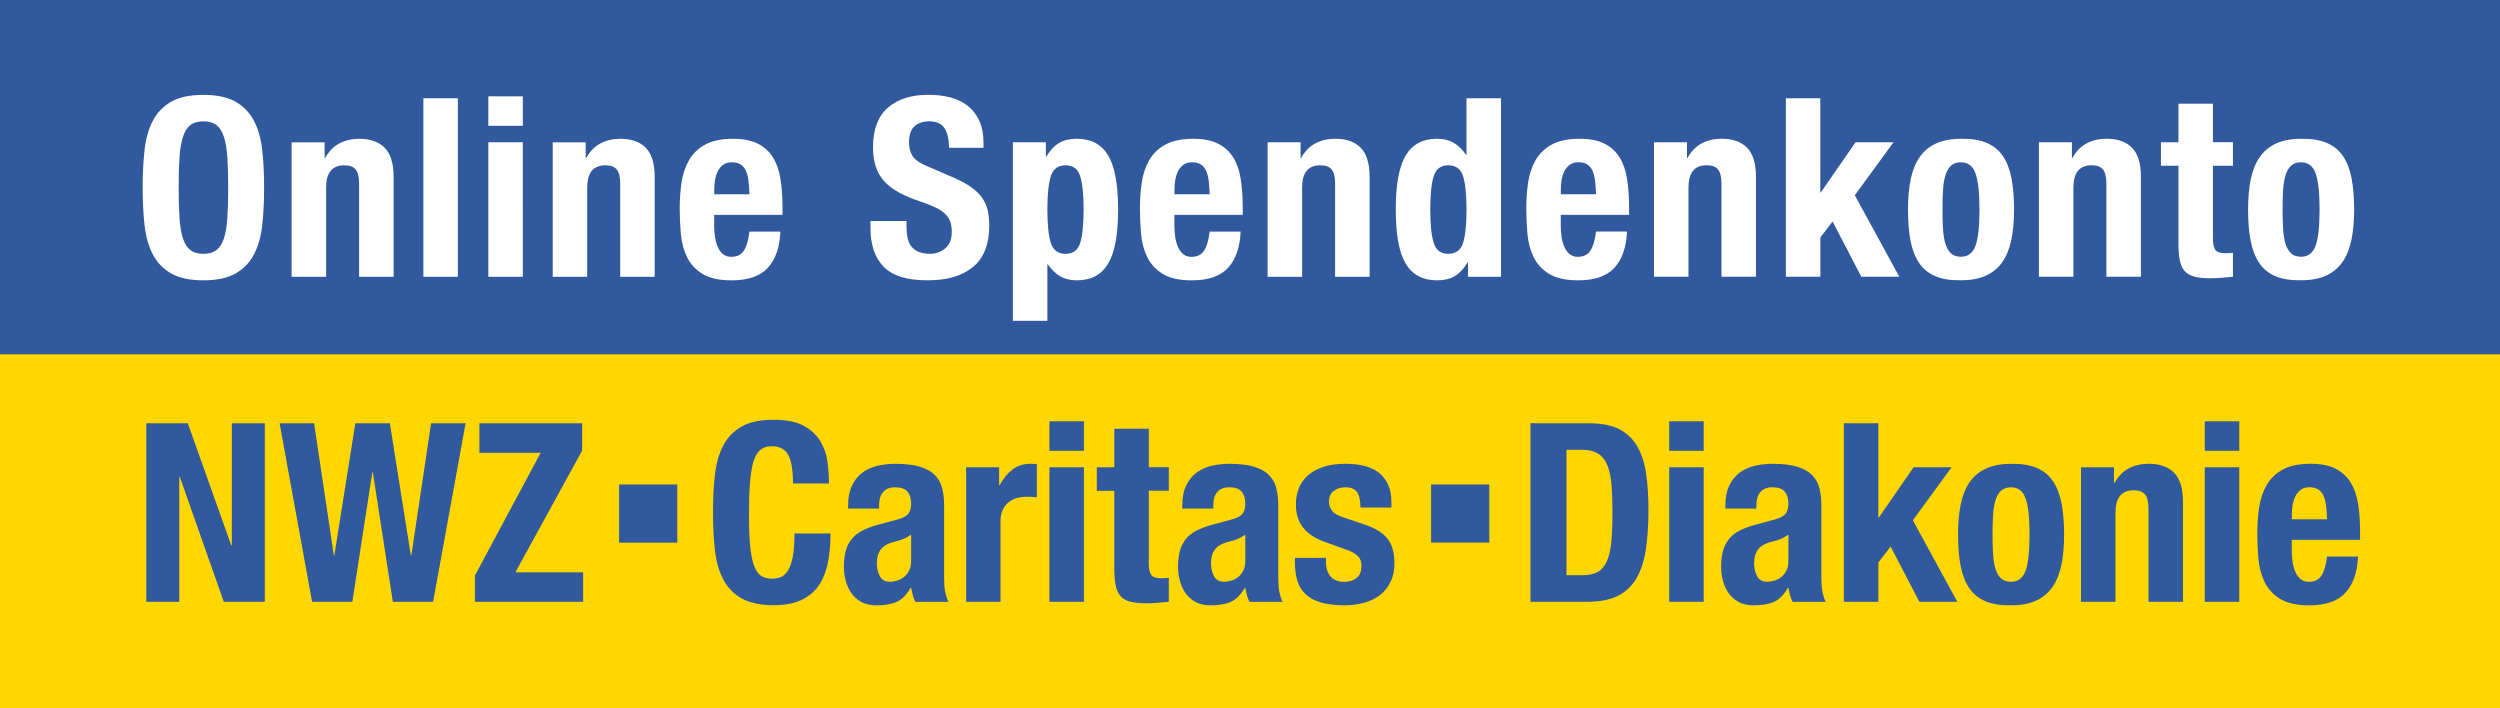
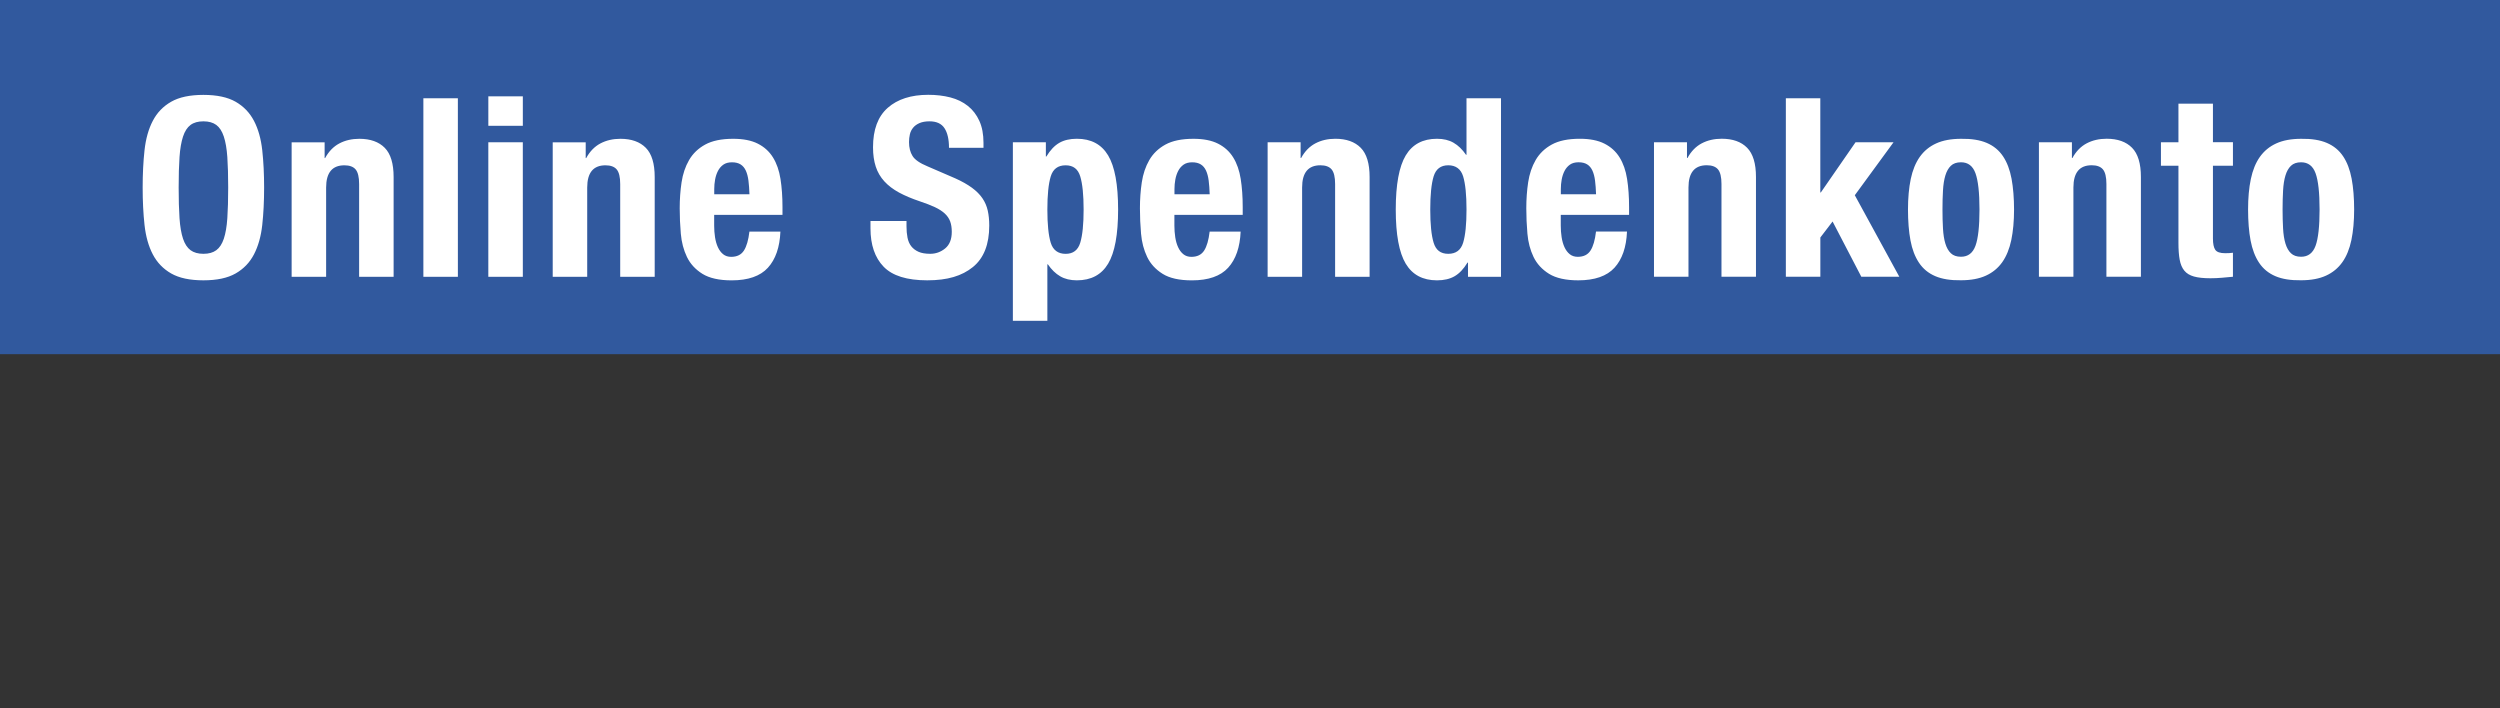
<svg xmlns="http://www.w3.org/2000/svg" viewBox="0 0 698.62 197.94">
  <rect x="0" y="0" width="698.62" height="197.94" fill="#333333" stroke="none" />
  <defs>
    <style>.e{fill:#fff;}.f{fill:gold;}.g{fill:#31599e;}</style>
  </defs>
  <g id="a" />
  <g id="b">
    <g id="c">
      <g id="d">
-         <rect class="f" y="98.97" width="698.62" height="98.97" />
        <rect class="g" width="698.62" height="98.97" />
-         <path class="g" d="M640.45,145.11v-1.47c0-.88,.08-1.77,.24-2.65,.16-.88,.43-1.69,.8-2.41,.37-.72,.87-1.3,1.5-1.75,.63-.44,1.43-.66,2.41-.66s1.78,.2,2.41,.59c.63,.4,1.12,.98,1.47,1.75,.35,.77,.59,1.7,.73,2.79s.23,2.36,.28,3.81h-9.85Zm19.07,5.73v-2.17c0-2.89-.19-5.51-.56-7.86-.37-2.35-1.07-4.35-2.1-6.01-1.02-1.65-2.43-2.93-4.23-3.84-1.79-.91-4.09-1.36-6.88-1.36-3.26,0-5.87,.54-7.82,1.61-1.96,1.07-3.46,2.52-4.51,4.33-1.05,1.82-1.75,3.89-2.1,6.22s-.52,4.75-.52,7.27c0,2.33,.1,4.69,.31,7.09,.21,2.4,.78,4.56,1.71,6.5,.93,1.93,2.38,3.5,4.33,4.72,1.96,1.21,4.68,1.82,8.17,1.82,4.61,0,7.99-1.18,10.13-3.53,2.14-2.35,3.31-5.72,3.49-10.1h-8.66c-.28,2.38-.79,4.15-1.54,5.31-.75,1.16-1.93,1.75-3.56,1.75-.88,0-1.63-.24-2.24-.73-.61-.49-1.09-1.14-1.47-1.96-.37-.82-.64-1.75-.8-2.79-.16-1.05-.24-2.13-.24-3.25v-3h19.07Zm-43.4,17.33h9.64v-37.59h-9.64v37.59Zm0-42.2h9.64v-8.24h-9.64v8.24Zm-34.59,42.2h9.64v-24.94c0-4.15,1.7-6.22,5.1-6.22,1.44,0,2.49,.38,3.14,1.15s.98,2.13,.98,4.09v25.92h9.64v-27.88c0-3.77-.83-6.5-2.48-8.17-1.65-1.68-4.02-2.52-7.09-2.52-2.1,0-3.96,.43-5.59,1.29-1.63,.86-2.96,2.22-3.98,4.09h-.14v-4.4h-9.22v37.59Zm-24.58-24.1c.09-1.63,.31-3.03,.66-4.19s.86-2.07,1.54-2.72c.68-.65,1.62-.98,2.83-.98,1.96,0,3.31,1.02,4.05,3.07,.75,2.05,1.12,5.43,1.12,10.13s-.37,8.08-1.12,10.13c-.75,2.05-2.1,3.07-4.05,3.07-1.21,0-2.15-.33-2.83-.98-.68-.65-1.19-1.56-1.54-2.72s-.57-2.56-.66-4.19c-.09-1.63-.14-3.4-.14-5.31s.05-3.68,.14-5.31m-9.08,13.97c.47,2.47,1.26,4.54,2.38,6.22,1.12,1.68,2.63,2.92,4.54,3.74,1.91,.82,4.31,1.2,7.2,1.15,2.75,0,5.07-.43,6.95-1.29,1.89-.86,3.41-2.12,4.58-3.77,1.16-1.65,2-3.71,2.52-6.18s.77-5.31,.77-8.52-.23-6.14-.7-8.63-1.26-4.58-2.38-6.25c-1.12-1.68-2.63-2.92-4.54-3.74-1.91-.82-4.31-1.2-7.2-1.15-2.75,0-5.07,.43-6.95,1.29-1.89,.86-3.41,2.12-4.58,3.77-1.16,1.65-2,3.71-2.52,6.18s-.77,5.31-.77,8.52,.23,6.19,.7,8.66m-32.6-39.75v49.88h9.64v-10.97l3.42-4.47,8.03,15.44h10.62l-12.44-22.78,10.83-14.81h-10.62l-9.71,14.04h-.14v-26.34h-9.64Zm-15.51,38.49c0,1.07-.19,1.97-.56,2.69-.37,.72-.85,1.32-1.43,1.78-.58,.47-1.22,.8-1.92,1.01-.7,.21-1.38,.31-2.03,.31-1.31,0-2.24-.51-2.79-1.54-.56-1.02-.84-2.26-.84-3.7,0-1.68,.42-3,1.26-3.98,.84-.98,2.24-1.68,4.19-2.1,.6-.14,1.28-.36,2.03-.66,.74-.3,1.44-.71,2.1-1.22v7.41Zm-8.94-14.67v-1.05c0-1.49,.37-2.68,1.12-3.56,.74-.88,1.86-1.33,3.35-1.33,1.63,0,2.78,.41,3.46,1.22,.67,.82,1.01,1.94,1.01,3.39,0,1.26-.28,2.21-.84,2.86-.56,.65-1.56,1.16-3,1.54l-5.45,1.47c-1.68,.47-3.11,1-4.3,1.61-1.19,.61-2.17,1.36-2.93,2.27-.77,.91-1.34,2-1.71,3.28-.37,1.28-.56,2.81-.56,4.58,0,1.26,.16,2.53,.49,3.81,.32,1.28,.84,2.43,1.54,3.46s1.63,1.86,2.79,2.52c1.16,.65,2.58,.98,4.26,.98,2.33,0,4.23-.33,5.69-.98,1.47-.65,2.76-1.96,3.88-3.91h.14c.14,.65,.29,1.32,.45,1.99,.16,.68,.41,1.32,.73,1.92h9.22c-.47-1.12-.78-2.17-.94-3.14-.17-.98-.24-2.35-.24-4.12v-19.77c0-1.68-.17-3.23-.52-4.65s-1.01-2.64-1.99-3.67c-.98-1.02-2.37-1.82-4.16-2.38-1.8-.56-4.11-.84-6.95-.84-1.82,0-3.53,.2-5.13,.59-1.61,.4-3,1.05-4.19,1.96-1.19,.91-2.13,2.11-2.83,3.6-.7,1.49-1.05,3.31-1.05,5.45v.91h8.66Zm-24.36,26.06h9.64v-37.59h-9.64v37.59Zm0-42.2h9.64v-8.24h-9.64v8.24Zm-38.77,42.2h15.86c3.35,0,6.12-.51,8.31-1.54s3.94-2.58,5.24-4.68,2.22-4.75,2.76-7.96c.54-3.21,.8-7.03,.8-11.46,0-3.68-.21-7.01-.63-9.99-.42-2.98-1.22-5.53-2.41-7.65-1.19-2.12-2.85-3.75-5-4.89-2.14-1.14-4.96-1.71-8.45-1.71h-16.49v49.88Zm10.06-42.48h4.26c1.91,0,3.43,.36,4.58,1.08s2,1.8,2.58,3.25c.58,1.44,.97,3.23,1.15,5.34s.28,4.6,.28,7.44c0,3.4-.1,6.24-.31,8.52-.21,2.28-.63,4.12-1.26,5.52-.63,1.4-1.49,2.4-2.58,3s-2.5,.91-4.23,.91h-4.47v-35.07Zm-21.57,9.69h-16.26v16.26h16.26v-16.26Zm-54.32,20.49v1.33c0,1.82,.21,3.46,.63,4.93,.42,1.47,1.15,2.72,2.2,3.77,1.05,1.05,2.46,1.85,4.23,2.41,1.77,.56,4.03,.84,6.78,.84,2,0,3.87-.24,5.59-.73,1.72-.49,3.2-1.22,4.44-2.2s2.2-2.21,2.9-3.7,1.05-3.21,1.05-5.17c0-2.84-.63-5.09-1.89-6.74-1.26-1.65-3.4-2.99-6.43-4.02l-5.8-1.96c-1.63-.51-2.74-1.14-3.32-1.89s-.87-1.58-.87-2.52c0-1.35,.45-2.36,1.36-3.04,.91-.68,1.97-1.01,3.18-1.01,1.58,0,2.69,.45,3.32,1.36,.63,.91,.94,2.34,.94,4.3h8.66v-1.54c0-3.4-1.05-6.03-3.14-7.89-2.1-1.86-5.33-2.79-9.71-2.79-2.47,0-4.58,.3-6.32,.91s-3.18,1.42-4.3,2.45c-1.12,1.02-1.93,2.22-2.45,3.6-.51,1.37-.77,2.83-.77,4.37,0,2.65,.68,4.83,2.03,6.53,1.35,1.7,3.35,3.02,6.01,3.95l6.78,2.45c.93,.37,1.75,.87,2.45,1.5,.7,.63,1.05,1.55,1.05,2.76,0,1.49-.44,2.61-1.33,3.35-.88,.75-2.07,1.12-3.56,1.12-1.63,0-2.88-.5-3.74-1.5-.86-1-1.29-2.32-1.29-3.95v-1.26h-8.66Zm-13.87,.91c0,1.07-.19,1.97-.56,2.69-.37,.72-.85,1.32-1.43,1.78-.58,.47-1.22,.8-1.92,1.01s-1.37,.31-2.03,.31c-1.3,0-2.24-.51-2.79-1.54-.56-1.02-.84-2.26-.84-3.7,0-1.68,.42-3,1.26-3.98,.84-.98,2.24-1.68,4.19-2.1,.61-.14,1.28-.36,2.03-.66,.75-.3,1.44-.71,2.1-1.22v7.41Zm-8.94-14.67v-1.05c0-1.49,.37-2.68,1.12-3.56,.75-.88,1.86-1.33,3.35-1.33,1.63,0,2.78,.41,3.46,1.22,.68,.82,1.01,1.94,1.01,3.39,0,1.26-.28,2.21-.84,2.86-.56,.65-1.56,1.16-3,1.54l-5.45,1.47c-1.68,.47-3.11,1-4.3,1.61-1.19,.61-2.17,1.36-2.93,2.27-.77,.91-1.34,2-1.71,3.28-.37,1.28-.56,2.81-.56,4.58,0,1.26,.16,2.53,.49,3.81,.33,1.28,.84,2.43,1.54,3.46,.7,1.02,1.63,1.86,2.79,2.52s2.58,.98,4.26,.98c2.33,0,4.23-.33,5.69-.98s2.76-1.96,3.88-3.91h.14c.14,.65,.29,1.32,.45,1.99,.16,.68,.41,1.32,.73,1.92h9.22c-.47-1.12-.78-2.17-.94-3.14-.16-.98-.24-2.35-.24-4.12v-19.77c0-1.68-.17-3.23-.52-4.65-.35-1.42-1.01-2.64-1.99-3.67-.98-1.02-2.36-1.82-4.16-2.38-1.79-.56-4.11-.84-6.95-.84-1.82,0-3.53,.2-5.13,.59-1.61,.4-3,1.05-4.19,1.96-1.19,.91-2.13,2.11-2.83,3.6-.7,1.49-1.05,3.31-1.05,5.45v.91h8.66Zm-27.66-11.53h-4.89v6.57h4.89v21.52c0,1.91,.11,3.49,.35,4.75,.23,1.26,.66,2.27,1.29,3.04s1.52,1.32,2.69,1.64c1.16,.33,2.7,.49,4.61,.49,1.12,0,2.18-.05,3.18-.14,1-.09,2.04-.19,3.11-.28v-6.71c-.33,.05-.68,.08-1.05,.1-.37,.02-.75,.03-1.12,.03-1.4,0-2.32-.31-2.76-.94-.44-.63-.66-1.69-.66-3.18v-20.33h5.59v-6.57h-5.59v-10.76h-9.64v10.76Zm-18.13,37.59h9.64v-37.59h-9.64v37.59Zm0-42.2h9.64v-8.24h-9.64v8.24Zm-23.3,42.2h9.64v-22.57c0-1.26,.21-2.32,.63-3.18,.42-.86,.98-1.56,1.68-2.1,.7-.54,1.47-.92,2.31-1.15,.84-.23,1.68-.35,2.52-.35,.51,0,1.01,.01,1.5,.03s.99,.06,1.5,.1v-9.22c-.28-.05-.57-.08-.87-.1-.3-.02-.59-.03-.87-.03-2,0-3.7,.55-5.1,1.64s-2.58,2.55-3.56,4.37h-.14v-5.03h-9.22v37.59Zm-15.35-11.39c0,1.07-.19,1.97-.56,2.69-.37,.72-.85,1.32-1.43,1.78-.58,.47-1.22,.8-1.92,1.01s-1.38,.31-2.03,.31c-1.31,0-2.24-.51-2.79-1.54-.56-1.02-.84-2.26-.84-3.7,0-1.68,.42-3,1.26-3.98,.84-.98,2.24-1.68,4.19-2.1,.6-.14,1.28-.36,2.03-.66,.74-.3,1.44-.71,2.1-1.22v7.41Zm-8.94-14.67v-1.05c0-1.49,.37-2.68,1.12-3.56,.74-.88,1.86-1.33,3.35-1.33,1.63,0,2.78,.41,3.46,1.22,.67,.82,1.01,1.94,1.01,3.39,0,1.26-.28,2.21-.84,2.86-.56,.65-1.56,1.16-3,1.54l-5.45,1.47c-1.68,.47-3.11,1-4.3,1.61s-2.17,1.36-2.93,2.27c-.77,.91-1.34,2-1.71,3.28-.37,1.28-.56,2.81-.56,4.58,0,1.26,.16,2.53,.49,3.81,.32,1.28,.84,2.43,1.54,3.46,.7,1.02,1.63,1.86,2.79,2.52,1.16,.65,2.58,.98,4.26,.98,2.33,0,4.23-.33,5.69-.98,1.47-.65,2.76-1.96,3.88-3.91h.14c.14,.65,.29,1.32,.45,1.99,.16,.68,.41,1.32,.73,1.92h9.22c-.47-1.12-.78-2.17-.94-3.14-.17-.98-.24-2.35-.24-4.12v-19.77c0-1.68-.17-3.23-.52-4.65s-1.01-2.64-1.99-3.67c-.98-1.02-2.37-1.82-4.16-2.38-1.8-.56-4.11-.84-6.95-.84-1.82,0-3.53,.2-5.13,.59-1.61,.4-3,1.05-4.19,1.96-1.19,.91-2.13,2.11-2.83,3.6-.7,1.49-1.05,3.31-1.05,5.45v.91h8.66Zm-14.01-6.99c0-1.82-.13-3.76-.38-5.83-.26-2.07-.9-4.01-1.92-5.8s-2.57-3.27-4.65-4.44c-2.07-1.16-4.9-1.75-8.49-1.75-3.77,0-6.78,.64-9.01,1.92-2.24,1.28-3.95,3.06-5.13,5.34-1.19,2.28-1.96,5.02-2.31,8.21-.35,3.19-.52,6.67-.52,10.44s.17,7.25,.52,10.44c.35,3.19,1.12,5.93,2.31,8.21,1.19,2.28,2.9,4.06,5.13,5.34,2.24,1.28,5.24,1.92,9.01,1.92,3.31,0,6-.54,8.07-1.61,2.07-1.07,3.68-2.53,4.82-4.37,1.14-1.84,1.92-3.97,2.34-6.39,.42-2.42,.63-4.98,.63-7.68h-10.06c0,2.7-.16,4.88-.49,6.53-.33,1.65-.77,2.93-1.33,3.84-.56,.91-1.22,1.51-1.99,1.82-.77,.3-1.6,.45-2.48,.45-1.07,0-2.01-.22-2.83-.66-.82-.44-1.49-1.3-2.03-2.58-.54-1.28-.93-3.09-1.19-5.41s-.38-5.38-.38-9.15c0-3.54,.09-6.53,.28-8.98s.51-4.42,.98-5.94c.47-1.51,1.11-2.61,1.92-3.28,.82-.68,1.85-1.01,3.11-1.01,2.28,0,3.85,.83,4.72,2.48,.86,1.65,1.29,4.3,1.29,7.93h10.06Zm-42.39,.26h-16.26v16.26h16.26v-16.26Zm-56.56,32.79h30.25v-8.24h-18.93l18.65-34.02v-7.62h-28.71v8.24h17.12l-18.37,34.3v7.34Zm-45.5,0h11.25l5.59-36.19h.14l5.59,36.19h11.25l9.08-49.88h-9.64l-5.52,36.89h-.14l-5.87-36.89h-9.64l-5.87,36.89h-.14l-5.52-36.89h-9.64l9.08,49.88Zm-46.33-49.88v49.88h9.22v-34.93h.14l12.3,34.93h11.46v-49.88h-9.22v34.16h-.14l-12.16-34.16h-11.6Z" />
        <path class="e" d="M638,53.24c.09-1.63,.31-3.03,.66-4.19,.35-1.16,.86-2.07,1.54-2.72,.68-.65,1.62-.98,2.83-.98,1.96,0,3.31,1.02,4.05,3.07,.75,2.05,1.12,5.43,1.12,10.13s-.37,8.08-1.12,10.13-2.1,3.07-4.05,3.07c-1.21,0-2.15-.33-2.83-.98-.68-.65-1.19-1.56-1.54-2.72s-.57-2.56-.66-4.19-.14-3.4-.14-5.31,.05-3.68,.14-5.31m-9.08,13.97c.47,2.47,1.26,4.54,2.38,6.22,1.12,1.68,2.63,2.92,4.54,3.74,1.91,.82,4.31,1.2,7.2,1.15,2.75,0,5.07-.43,6.95-1.29,1.89-.86,3.41-2.12,4.58-3.77s2-3.71,2.52-6.18c.51-2.47,.77-5.31,.77-8.52s-.23-6.14-.7-8.63c-.47-2.49-1.26-4.58-2.38-6.25-1.12-1.68-2.63-2.92-4.54-3.74s-4.31-1.2-7.2-1.15c-2.75,0-5.07,.43-6.95,1.29-1.89,.86-3.41,2.12-4.58,3.77s-2,3.71-2.52,6.18-.77,5.31-.77,8.52,.23,6.19,.7,8.66m-20.16-27.46h-4.89v6.57h4.89v21.52c0,1.91,.11,3.49,.35,4.75,.23,1.26,.66,2.27,1.29,3.04,.63,.77,1.53,1.32,2.69,1.64,1.16,.33,2.7,.49,4.61,.49,1.12,0,2.18-.05,3.18-.14,1-.09,2.04-.19,3.11-.28v-6.71c-.33,.05-.68,.08-1.05,.1-.37,.02-.75,.03-1.12,.03-1.4,0-2.32-.31-2.76-.94-.44-.63-.66-1.69-.66-3.18v-20.33h5.59v-6.57h-5.59v-10.76h-9.64v10.76Zm-38.99,37.59h9.64v-24.94c0-4.15,1.7-6.22,5.1-6.22,1.44,0,2.49,.38,3.14,1.15,.65,.77,.98,2.13,.98,4.09v25.92h9.64v-27.88c0-3.77-.83-6.5-2.48-8.17-1.65-1.68-4.02-2.52-7.09-2.52-2.1,0-3.96,.43-5.59,1.29-1.63,.86-2.96,2.22-3.98,4.09h-.14v-4.4h-9.22v37.59Zm-26.81-24.1c.09-1.63,.31-3.03,.66-4.19,.35-1.16,.86-2.07,1.54-2.72,.67-.65,1.62-.98,2.83-.98,1.96,0,3.31,1.02,4.05,3.07,.74,2.05,1.12,5.43,1.12,10.13s-.37,8.08-1.12,10.13c-.75,2.05-2.1,3.07-4.05,3.07-1.21,0-2.16-.33-2.83-.98-.68-.65-1.19-1.56-1.54-2.72-.35-1.16-.57-2.56-.66-4.19-.1-1.63-.14-3.4-.14-5.31s.04-3.68,.14-5.31m-9.08,13.97c.46,2.47,1.26,4.54,2.38,6.22,1.12,1.68,2.63,2.92,4.54,3.74,1.91,.82,4.31,1.2,7.2,1.15,2.75,0,5.07-.43,6.95-1.29,1.89-.86,3.41-2.12,4.58-3.77,1.16-1.65,2-3.71,2.52-6.18,.51-2.47,.77-5.31,.77-8.52s-.24-6.14-.7-8.63c-.47-2.49-1.26-4.58-2.38-6.25-1.12-1.68-2.63-2.92-4.54-3.74-1.91-.82-4.31-1.2-7.2-1.15-2.75,0-5.07,.43-6.95,1.29-1.89,.86-3.41,2.12-4.58,3.77-1.16,1.65-2,3.71-2.52,6.18-.51,2.47-.77,5.31-.77,8.52s.23,6.19,.7,8.66m-34.83-39.75v49.88h9.64v-10.97l3.42-4.47,8.03,15.44h10.62l-12.44-22.78,10.83-14.81h-10.62l-9.71,14.04h-.14V27.46h-9.64Zm-36.85,49.88h9.64v-24.94c0-4.15,1.7-6.22,5.1-6.22,1.44,0,2.49,.38,3.14,1.15,.65,.77,.98,2.13,.98,4.09v25.92h9.64v-27.88c0-3.77-.83-6.5-2.48-8.17-1.65-1.68-4.02-2.52-7.09-2.52-2.1,0-3.96,.43-5.59,1.29-1.63,.86-2.96,2.22-3.98,4.09h-.14v-4.4h-9.22v37.59Zm-26.03-23.05v-1.47c0-.88,.08-1.77,.24-2.65,.16-.88,.43-1.69,.8-2.41,.37-.72,.87-1.3,1.5-1.75,.63-.44,1.43-.66,2.41-.66s1.78,.2,2.41,.59,1.12,.98,1.47,1.75c.35,.77,.59,1.7,.73,2.79,.14,1.09,.23,2.36,.28,3.81h-9.85Zm19.07,5.73v-2.17c0-2.89-.19-5.51-.56-7.86-.37-2.35-1.07-4.35-2.1-6.01s-2.43-2.93-4.23-3.84c-1.79-.91-4.09-1.36-6.88-1.36-3.26,0-5.87,.54-7.82,1.61-1.96,1.07-3.46,2.52-4.51,4.33-1.05,1.82-1.75,3.89-2.1,6.22s-.52,4.75-.52,7.27c0,2.33,.1,4.69,.31,7.09,.21,2.4,.78,4.56,1.71,6.5,.93,1.93,2.38,3.5,4.33,4.72,1.96,1.21,4.68,1.82,8.17,1.82,4.61,0,7.99-1.18,10.13-3.53,2.14-2.35,3.31-5.72,3.49-10.1h-8.66c-.28,2.38-.79,4.15-1.54,5.31s-1.93,1.75-3.56,1.75c-.88,0-1.63-.24-2.24-.73-.61-.49-1.09-1.14-1.47-1.96-.37-.82-.64-1.75-.8-2.79-.16-1.05-.24-2.13-.24-3.25v-3h19.07Zm-54.62-10.72c.63-2.07,1.99-3.11,4.09-3.11s3.53,1.04,4.16,3.11c.63,2.07,.94,5.16,.94,9.26s-.31,7.18-.94,9.26c-.63,2.07-2.01,3.11-4.16,3.11s-3.46-1.04-4.09-3.11-.94-5.16-.94-9.26,.31-7.18,.94-9.26m9.61,28.05h9.22V27.46h-9.64v15.79h-.14c-1.02-1.49-2.18-2.61-3.46-3.35-1.28-.75-2.83-1.12-4.65-1.12-3.96,0-6.87,1.55-8.73,4.65s-2.79,8.14-2.79,15.13,.93,12.03,2.79,15.13c1.86,3.1,4.77,4.65,8.73,4.65,1.96,0,3.6-.38,4.93-1.15,1.33-.77,2.53-2.04,3.6-3.81h.14v3.98Zm-56,0h9.64v-24.94c0-4.15,1.7-6.22,5.1-6.22,1.44,0,2.49,.38,3.14,1.15s.98,2.13,.98,4.09v25.92h9.64v-27.88c0-3.77-.83-6.5-2.48-8.17s-4.02-2.52-7.09-2.52c-2.1,0-3.96,.43-5.59,1.29-1.63,.86-2.96,2.22-3.98,4.09h-.14v-4.4h-9.22v37.59Zm-26.03-23.05v-1.47c0-.88,.08-1.77,.24-2.65,.16-.88,.43-1.69,.8-2.41s.87-1.3,1.5-1.75c.63-.44,1.43-.66,2.41-.66s1.78,.2,2.41,.59,1.12,.98,1.47,1.75c.35,.77,.59,1.7,.73,2.79,.14,1.09,.23,2.36,.28,3.81h-9.85Zm19.07,5.73v-2.17c0-2.89-.19-5.51-.56-7.86-.37-2.35-1.07-4.35-2.1-6.01-1.02-1.65-2.43-2.93-4.23-3.84-1.79-.91-4.09-1.36-6.88-1.36-3.26,0-5.87,.54-7.82,1.61-1.96,1.07-3.46,2.52-4.51,4.33-1.05,1.82-1.75,3.89-2.1,6.22-.35,2.33-.52,4.75-.52,7.27,0,2.33,.1,4.69,.31,7.09,.21,2.4,.78,4.56,1.71,6.5,.93,1.93,2.38,3.5,4.33,4.72s4.68,1.82,8.17,1.82c4.61,0,7.99-1.18,10.13-3.53,2.14-2.35,3.31-5.72,3.49-10.1h-8.66c-.28,2.38-.79,4.15-1.54,5.31-.75,1.16-1.93,1.75-3.56,1.75-.88,0-1.63-.24-2.24-.73-.61-.49-1.09-1.14-1.47-1.96s-.64-1.75-.8-2.79c-.16-1.05-.24-2.13-.24-3.25v-3h19.07Zm-53.65-10.72c.63-2.07,2.01-3.11,4.16-3.11s3.46,1.04,4.09,3.11c.63,2.07,.94,5.16,.94,9.26s-.31,7.18-.94,9.26-1.99,3.11-4.09,3.11-3.53-1.04-4.16-3.11c-.63-2.07-.94-5.16-.94-9.26s.31-7.18,.94-9.26m-10.58,40.35h9.64v-15.79h.14c1.02,1.49,2.18,2.61,3.46,3.35,1.28,.75,2.83,1.12,4.65,1.12,3.96,0,6.87-1.55,8.73-4.65,1.86-3.1,2.79-8.14,2.79-15.13s-.93-12.03-2.79-15.13-4.77-4.65-8.73-4.65c-1.96,0-3.6,.38-4.93,1.15s-2.53,2.04-3.6,3.81h-.14v-3.98h-9.22v49.88Zm-39.79-27.88v2.03c0,4.61,1.22,8.19,3.67,10.72,2.45,2.54,6.51,3.81,12.19,3.81s9.7-1.23,12.75-3.7c3.05-2.47,4.58-6.33,4.58-11.6,0-1.54-.14-2.93-.42-4.19-.28-1.26-.78-2.41-1.5-3.46s-1.7-2.03-2.93-2.93-2.78-1.78-4.65-2.62l-7.75-3.35c-2.14-.88-3.54-1.85-4.19-2.9-.65-1.05-.98-2.34-.98-3.88,0-.75,.08-1.47,.24-2.17,.16-.7,.47-1.32,.91-1.85,.44-.54,1.04-.97,1.78-1.29s1.68-.49,2.79-.49c1.96,0,3.35,.64,4.19,1.92,.84,1.28,1.26,3.11,1.26,5.48h9.64v-1.4c0-2.38-.38-4.41-1.15-6.11-.77-1.7-1.84-3.1-3.21-4.19-1.37-1.09-3-1.89-4.89-2.38-1.89-.49-3.95-.73-6.18-.73-4.8,0-8.57,1.21-11.32,3.63-2.75,2.42-4.12,6.1-4.12,11.04,0,2.05,.26,3.85,.77,5.41s1.32,2.93,2.41,4.12c1.09,1.19,2.46,2.22,4.09,3.11,1.63,.88,3.56,1.7,5.8,2.45,1.68,.56,3.09,1.11,4.23,1.64,1.14,.54,2.06,1.13,2.76,1.78,.7,.65,1.2,1.39,1.5,2.2,.3,.82,.45,1.78,.45,2.9,0,2.1-.62,3.64-1.85,4.65-1.23,1-2.62,1.5-4.16,1.5-1.35,0-2.45-.19-3.28-.56s-1.51-.88-2.03-1.54c-.51-.65-.86-1.46-1.05-2.41s-.28-2.01-.28-3.18v-1.47h-10.06Zm-43.66-7.48v-1.47c0-.88,.08-1.77,.24-2.65,.16-.88,.43-1.69,.8-2.41,.37-.72,.87-1.3,1.5-1.75,.63-.44,1.43-.66,2.41-.66s1.78,.2,2.41,.59c.63,.4,1.12,.98,1.47,1.75,.35,.77,.59,1.7,.73,2.79,.14,1.09,.23,2.36,.28,3.81h-9.85Zm19.07,5.73v-2.17c0-2.89-.19-5.51-.56-7.86-.37-2.35-1.07-4.35-2.1-6.01s-2.43-2.93-4.23-3.84c-1.79-.91-4.09-1.36-6.88-1.36-3.26,0-5.87,.54-7.82,1.61-1.96,1.07-3.46,2.52-4.51,4.33-1.05,1.82-1.75,3.89-2.1,6.22-.35,2.33-.52,4.75-.52,7.27,0,2.33,.1,4.69,.31,7.09,.21,2.4,.78,4.56,1.71,6.5,.93,1.93,2.38,3.5,4.33,4.72,1.96,1.21,4.68,1.82,8.17,1.82,4.61,0,7.99-1.18,10.13-3.53,2.14-2.35,3.31-5.72,3.49-10.1h-8.66c-.28,2.38-.79,4.15-1.54,5.31s-1.93,1.75-3.56,1.75c-.88,0-1.63-.24-2.24-.73s-1.09-1.14-1.47-1.96c-.37-.82-.64-1.75-.8-2.79s-.24-2.13-.24-3.25v-3h19.07Zm-64.21,17.33h9.64v-24.94c0-4.15,1.7-6.22,5.1-6.22,1.44,0,2.49,.38,3.14,1.15s.98,2.13,.98,4.09v25.92h9.64v-27.88c0-3.77-.83-6.5-2.48-8.17s-4.02-2.52-7.09-2.52c-2.1,0-3.96,.43-5.59,1.29-1.63,.86-2.96,2.22-3.98,4.09h-.14v-4.4h-9.22v37.59Zm-17.99,0h9.64V39.75h-9.64v37.59Zm0-42.2h9.64v-8.24h-9.64v8.24Zm-18.15,42.2h9.64V27.46h-9.64v49.88Zm-36.82,0h9.64v-24.94c0-4.15,1.7-6.22,5.1-6.22,1.44,0,2.49,.38,3.14,1.15,.65,.77,.98,2.13,.98,4.09v25.92h9.64v-27.88c0-3.77-.83-6.5-2.48-8.17s-4.02-2.52-7.09-2.52c-2.1,0-3.96,.43-5.59,1.29-1.63,.86-2.96,2.22-3.98,4.09h-.14v-4.4h-9.22v37.59Zm-31.33-33.46c.16-2.33,.49-4.24,.98-5.73,.49-1.49,1.19-2.57,2.1-3.25,.91-.68,2.11-1.01,3.6-1.01s2.69,.34,3.6,1.01c.91,.68,1.61,1.76,2.1,3.25,.49,1.49,.82,3.4,.98,5.73,.16,2.33,.24,5.17,.24,8.52s-.08,6.21-.24,8.56c-.16,2.35-.49,4.26-.98,5.73-.49,1.47-1.19,2.54-2.1,3.21-.91,.68-2.11,1.01-3.6,1.01s-2.69-.34-3.6-1.01c-.91-.68-1.61-1.75-2.1-3.21-.49-1.47-.82-3.38-.98-5.73-.16-2.35-.24-5.2-.24-8.56s.08-6.19,.24-8.52m-9.78,18.97c.35,3.19,1.12,5.93,2.31,8.21s2.9,4.06,5.13,5.34c2.24,1.28,5.24,1.92,9.01,1.92s6.78-.64,9.01-1.92c2.24-1.28,3.95-3.06,5.13-5.34s1.96-5.02,2.31-8.21c.35-3.19,.52-6.67,.52-10.44s-.17-7.25-.52-10.44c-.35-3.19-1.12-5.93-2.31-8.21-1.19-2.28-2.9-4.06-5.13-5.34-2.24-1.28-5.24-1.92-9.01-1.92s-6.78,.64-9.01,1.92c-2.24,1.28-3.95,3.06-5.13,5.34-1.19,2.28-1.96,5.02-2.31,8.21-.35,3.19-.52,6.67-.52,10.44s.17,7.25,.52,10.44" />
      </g>
    </g>
  </g>
</svg>